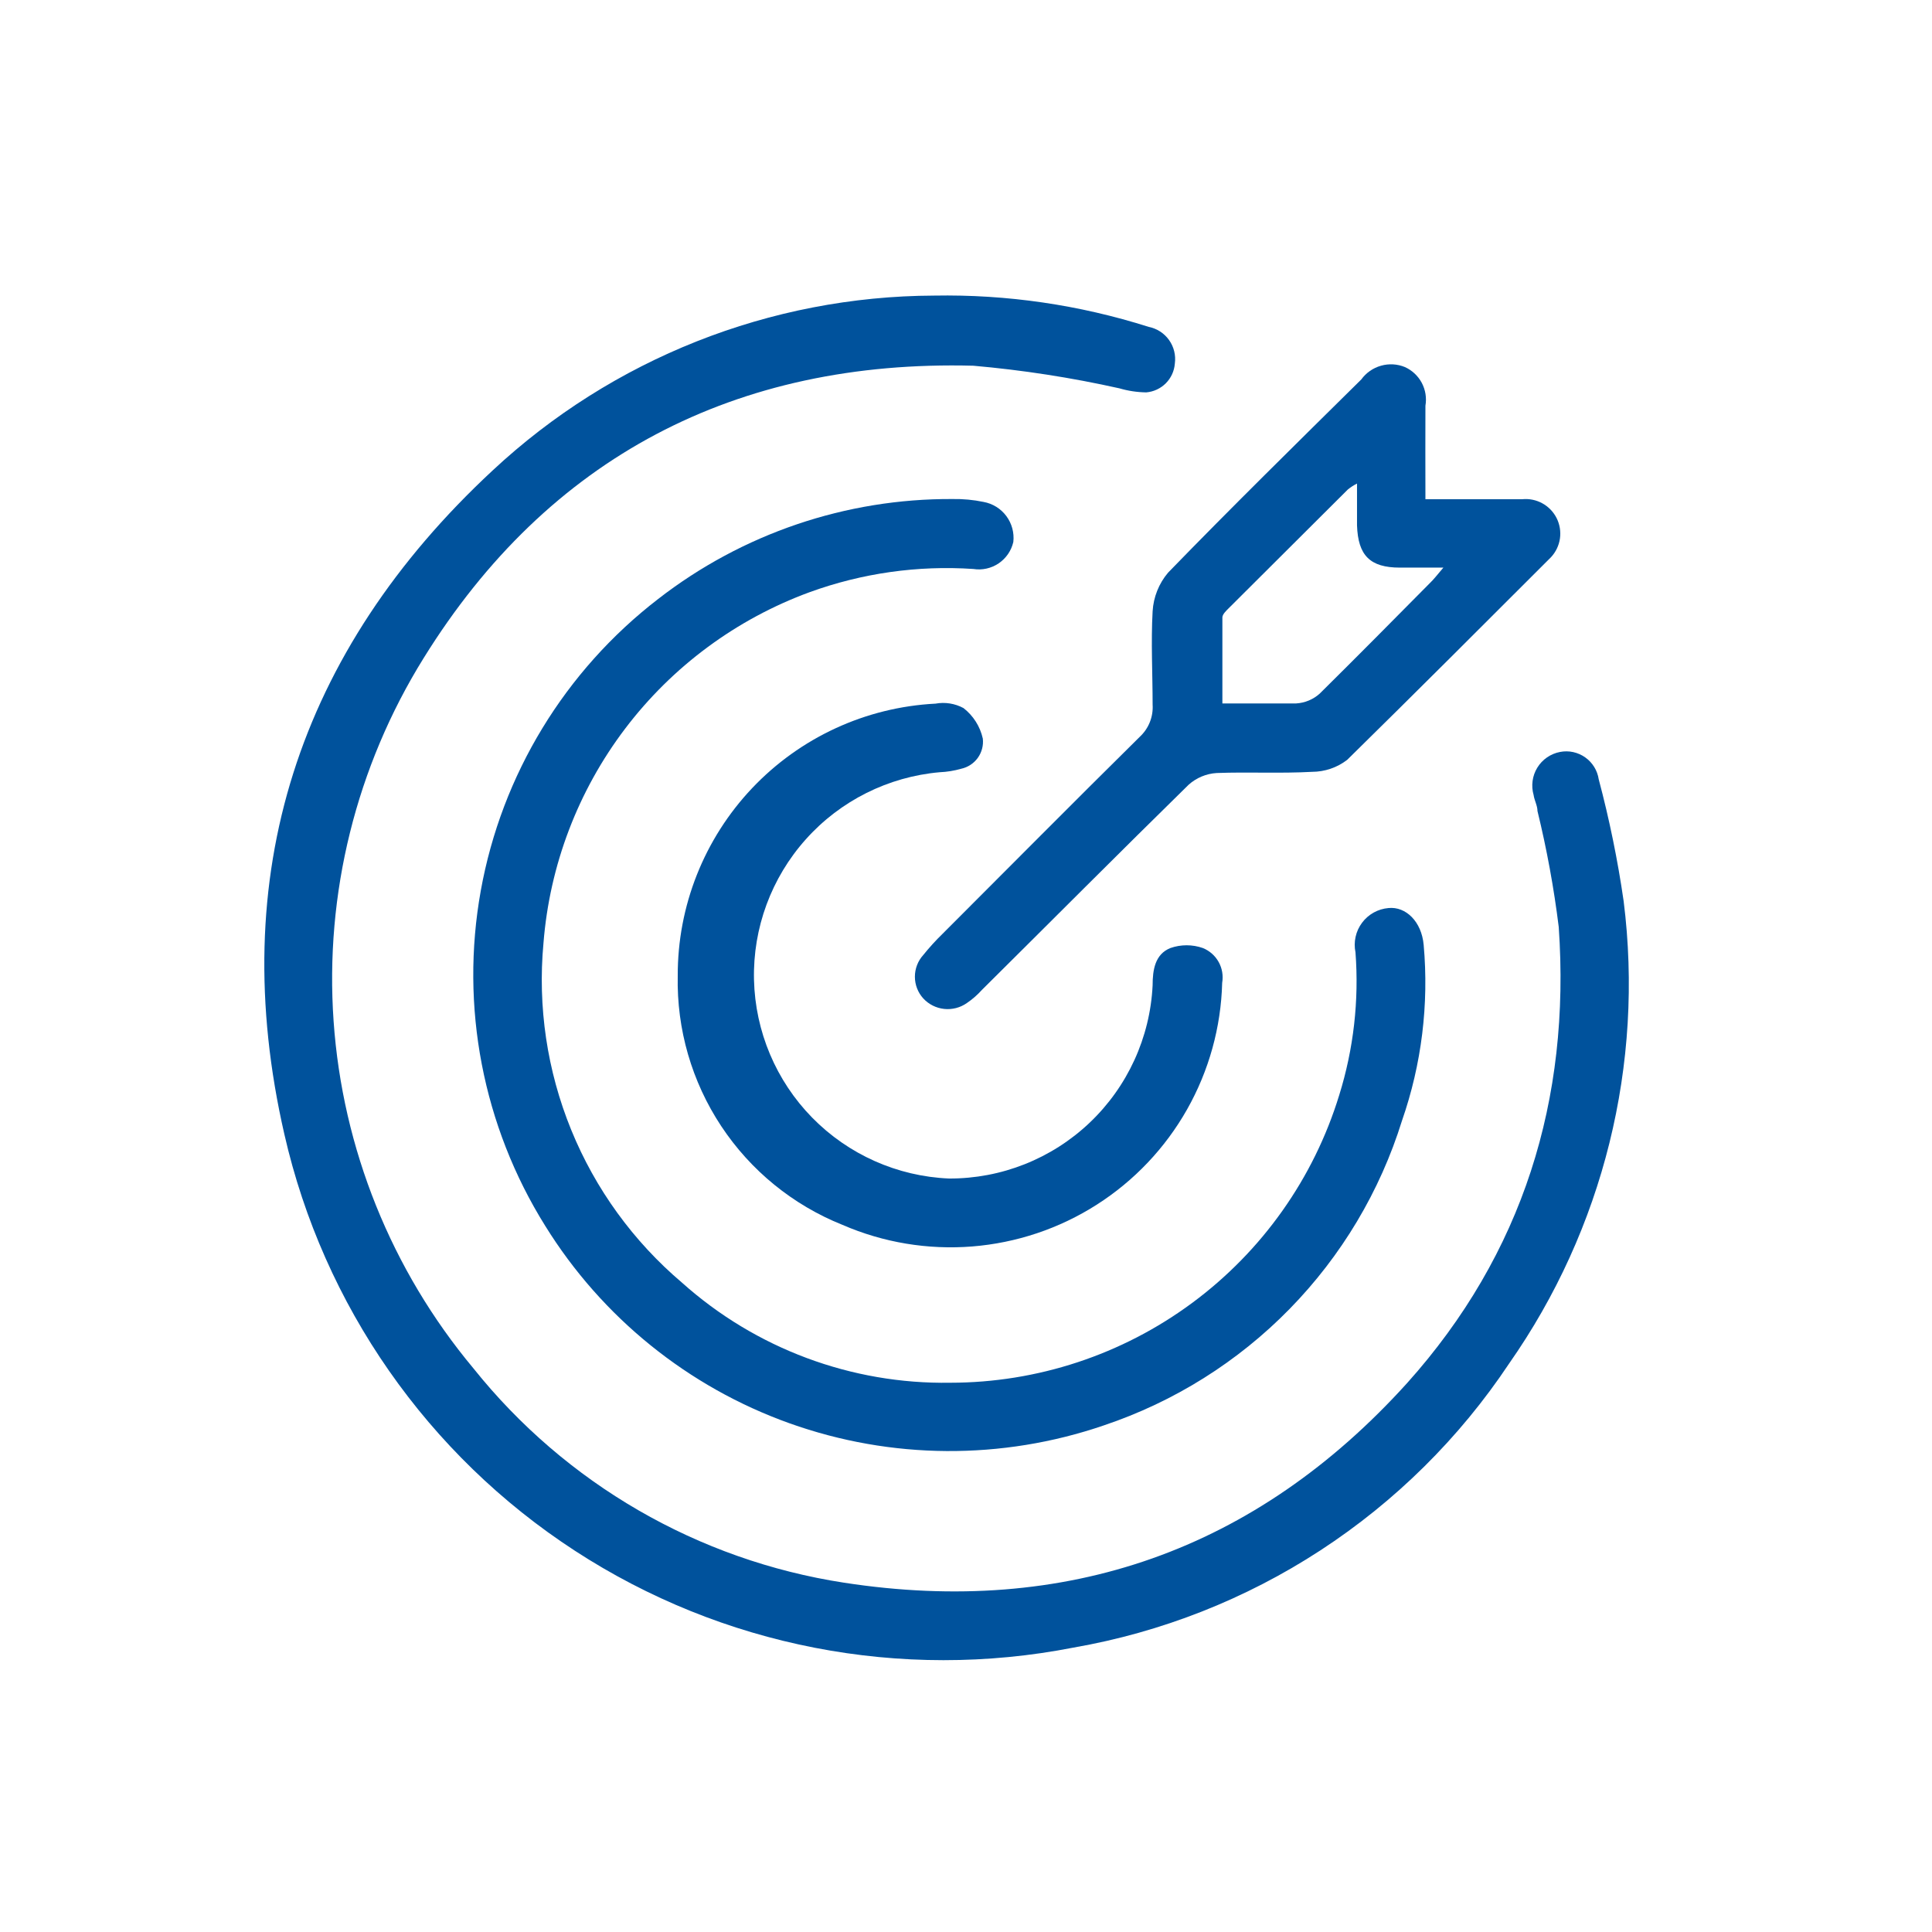
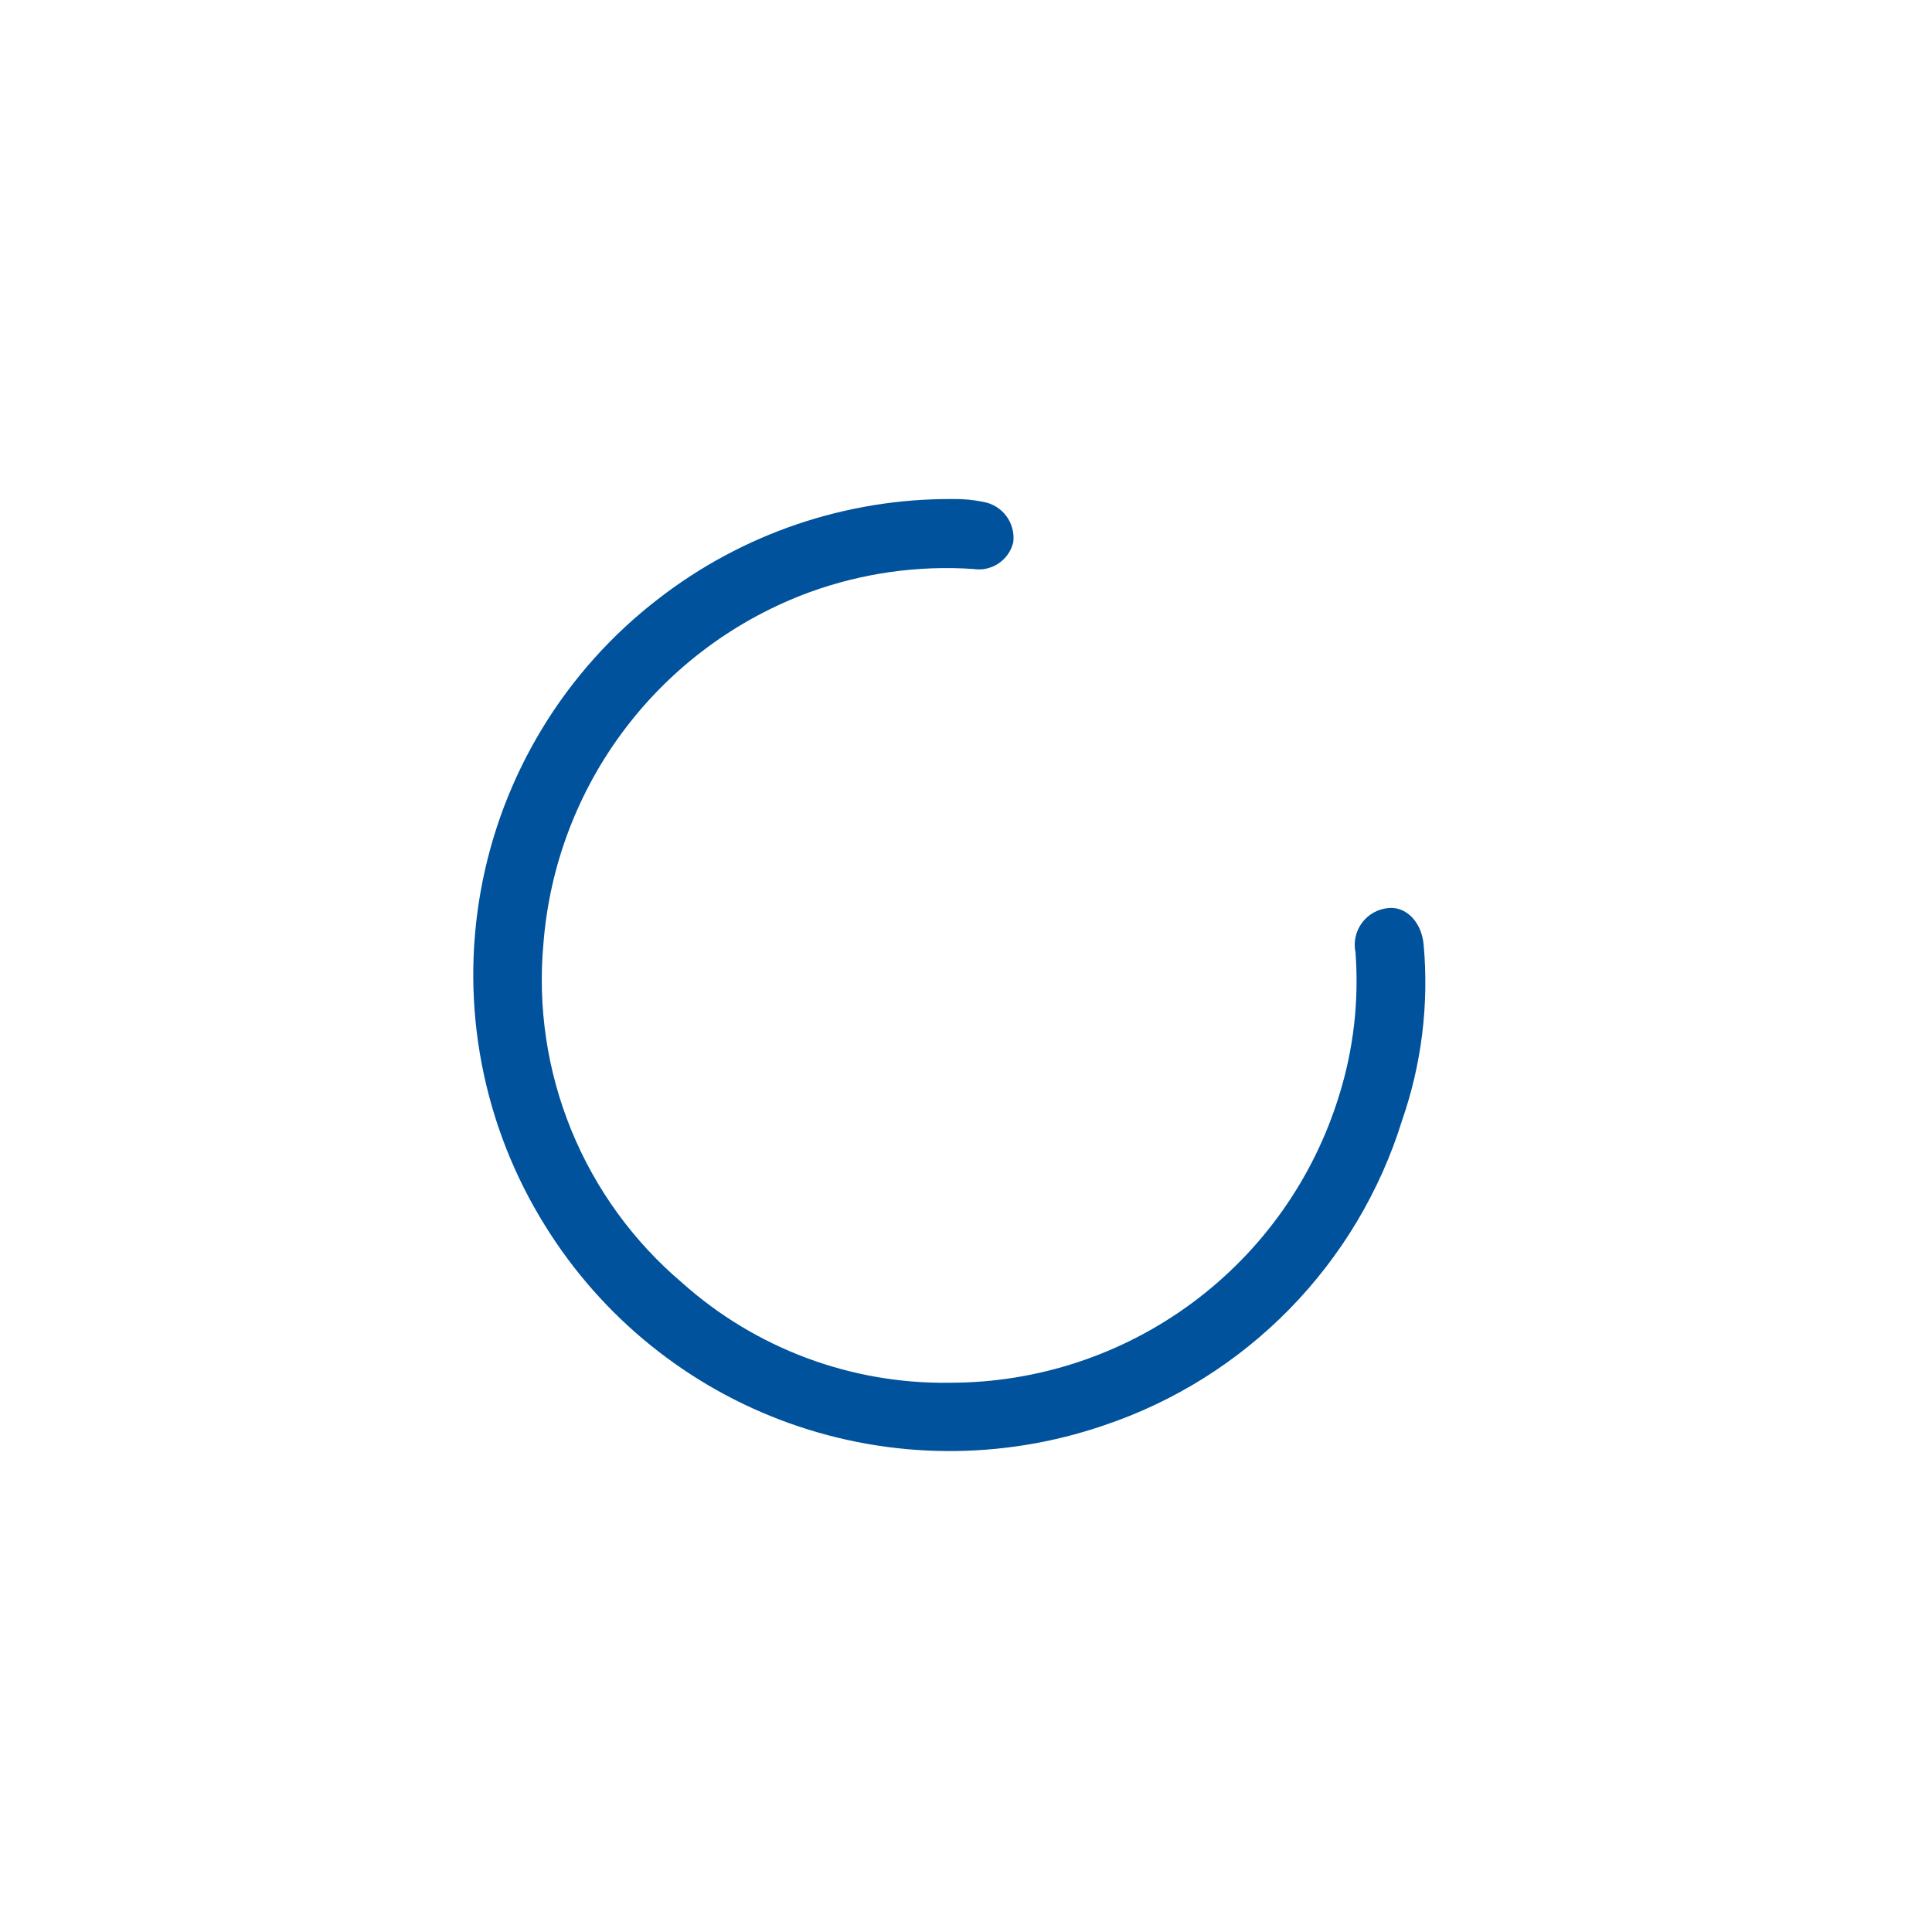
<svg xmlns="http://www.w3.org/2000/svg" width="64" height="64" viewBox="0 0 64 64" fill="none">
-   <path d="M30.944 9.792C33.354 9.748 35.756 10.099 38.054 10.829C38.326 10.883 38.567 11.039 38.727 11.265C38.888 11.491 38.956 11.77 38.918 12.045C38.899 12.29 38.794 12.521 38.62 12.696C38.446 12.87 38.216 12.978 37.971 12.998C37.67 12.994 37.37 12.949 37.081 12.864C35.487 12.508 33.87 12.258 32.243 12.115C24.377 11.91 18.163 15.142 14.035 21.798C11.8 25.394 10.755 29.604 11.051 33.828C11.346 38.051 12.966 42.075 15.68 45.325C18.738 49.149 23.121 51.685 27.961 52.429C35.315 53.562 41.6 51.36 46.611 45.818C50.451 41.536 52.032 36.416 51.635 30.707C51.475 29.415 51.24 28.132 50.931 26.867C50.931 26.688 50.828 26.515 50.803 26.336C50.759 26.184 50.748 26.026 50.769 25.869C50.79 25.713 50.843 25.563 50.926 25.429C51.008 25.294 51.118 25.179 51.248 25.089C51.378 25 51.525 24.938 51.68 24.909C51.824 24.881 51.972 24.883 52.115 24.914C52.258 24.946 52.394 25.005 52.513 25.09C52.633 25.175 52.734 25.283 52.811 25.408C52.888 25.533 52.938 25.672 52.96 25.817C53.313 27.144 53.589 28.491 53.785 29.849C54.466 35.251 53.113 40.712 49.99 45.171C48.348 47.636 46.221 49.74 43.74 51.358C41.26 52.975 38.476 54.071 35.558 54.579C29.846 55.696 23.923 54.545 19.045 51.371C14.166 48.197 10.714 43.249 9.42 37.574C7.456 29.005 9.875 21.574 16.313 15.59C20.285 11.883 25.511 9.812 30.944 9.792Z" fill="#00529C" />
  <path d="M31.481 45.805C34.365 45.803 37.173 44.877 39.492 43.161C41.811 41.446 43.519 39.033 44.364 36.275C44.84 34.747 45.023 33.142 44.902 31.546C44.867 31.377 44.868 31.202 44.906 31.033C44.943 30.864 45.016 30.705 45.12 30.567C45.223 30.428 45.355 30.313 45.506 30.229C45.657 30.145 45.824 30.095 45.996 30.08C46.566 30.023 47.091 30.522 47.161 31.302C47.337 33.271 47.093 35.254 46.444 37.12C45.715 39.466 44.438 41.604 42.72 43.36C41.002 45.116 38.892 46.438 36.563 47.219C33.186 48.375 29.517 48.35 26.156 47.149C22.795 45.948 19.941 43.642 18.061 40.608C15.995 37.299 15.235 33.341 15.927 29.502C16.619 25.663 18.714 22.22 21.805 19.84C24.593 17.676 28.028 16.511 31.558 16.531C31.902 16.525 32.245 16.557 32.582 16.627C32.884 16.682 33.153 16.849 33.336 17.095C33.519 17.341 33.602 17.648 33.568 17.952C33.502 18.242 33.328 18.495 33.082 18.662C32.836 18.828 32.536 18.895 32.243 18.848C30.402 18.724 28.556 18.986 26.822 19.616C24.393 20.507 22.271 22.077 20.708 24.138C19.145 26.199 18.206 28.666 18.003 31.245C17.808 33.35 18.123 35.471 18.922 37.429C19.72 39.386 20.979 41.122 22.592 42.49C25.032 44.674 28.207 45.858 31.481 45.805Z" fill="#00529C" />
-   <path d="M47.219 16.538H50.419C50.651 16.513 50.886 16.56 51.09 16.672C51.295 16.784 51.461 16.956 51.566 17.165C51.67 17.373 51.708 17.609 51.675 17.84C51.642 18.071 51.538 18.287 51.379 18.458C49.133 20.704 46.899 22.938 44.627 25.171C44.293 25.428 43.884 25.567 43.462 25.568C42.413 25.626 41.363 25.568 40.307 25.607C39.961 25.627 39.631 25.765 39.373 25.997C37.075 28.25 34.809 30.528 32.525 32.794C32.377 32.959 32.209 33.105 32.026 33.229C31.808 33.382 31.541 33.45 31.277 33.422C31.012 33.394 30.766 33.271 30.585 33.075C30.406 32.878 30.307 32.622 30.307 32.355C30.307 32.089 30.406 31.832 30.585 31.635C30.784 31.388 30.998 31.152 31.226 30.931C33.401 28.755 35.565 26.573 37.754 24.41C37.9 24.275 38.015 24.109 38.089 23.924C38.163 23.739 38.195 23.54 38.182 23.341C38.182 22.311 38.125 21.274 38.182 20.25C38.21 19.779 38.389 19.33 38.694 18.97C40.794 16.806 42.944 14.694 45.094 12.57C45.255 12.349 45.484 12.189 45.747 12.115C46.009 12.04 46.289 12.056 46.541 12.16C46.78 12.268 46.976 12.453 47.099 12.684C47.221 12.916 47.264 13.182 47.219 13.44C47.213 14.413 47.219 15.424 47.219 16.538ZM47.814 18.803C47.213 18.803 46.797 18.803 46.374 18.803C45.382 18.803 44.986 18.4 44.953 17.402C44.953 16.973 44.953 16.538 44.953 16.019C44.844 16.073 44.741 16.14 44.646 16.218L40.697 20.154C40.614 20.237 40.499 20.346 40.493 20.448C40.493 21.389 40.493 22.323 40.493 23.302C41.363 23.302 42.15 23.302 42.938 23.302C43.227 23.285 43.503 23.17 43.718 22.976C44.947 21.76 46.157 20.538 47.36 19.322C47.488 19.2 47.597 19.059 47.814 18.803Z" fill="#00529C" />
-   <path d="M31.437 39.04C33.169 39.047 34.837 38.386 36.094 37.193C37.35 36.001 38.098 34.37 38.182 32.64C38.182 32.134 38.259 31.61 38.771 31.405C39.119 31.283 39.498 31.283 39.846 31.405C40.069 31.495 40.253 31.658 40.37 31.868C40.486 32.077 40.527 32.321 40.486 32.557C40.448 34.029 40.048 35.469 39.324 36.75C38.599 38.032 37.571 39.116 36.329 39.908C35.088 40.7 33.671 41.174 32.203 41.291C30.735 41.407 29.261 41.162 27.91 40.576C26.269 39.92 24.867 38.779 23.891 37.304C22.916 35.83 22.413 34.094 22.451 32.326C22.443 30.014 23.326 27.788 24.915 26.109C26.505 24.43 28.68 23.427 30.989 23.309C31.306 23.251 31.633 23.303 31.917 23.456C32.242 23.708 32.468 24.066 32.557 24.467C32.583 24.693 32.523 24.92 32.391 25.105C32.258 25.289 32.062 25.418 31.84 25.466C31.609 25.532 31.37 25.571 31.13 25.581C29.423 25.731 27.837 26.525 26.695 27.802C25.552 29.078 24.938 30.742 24.977 32.454C25.017 34.167 25.706 35.801 26.905 37.024C28.105 38.247 29.725 38.968 31.437 39.04Z" fill="#00529C" />
</svg>